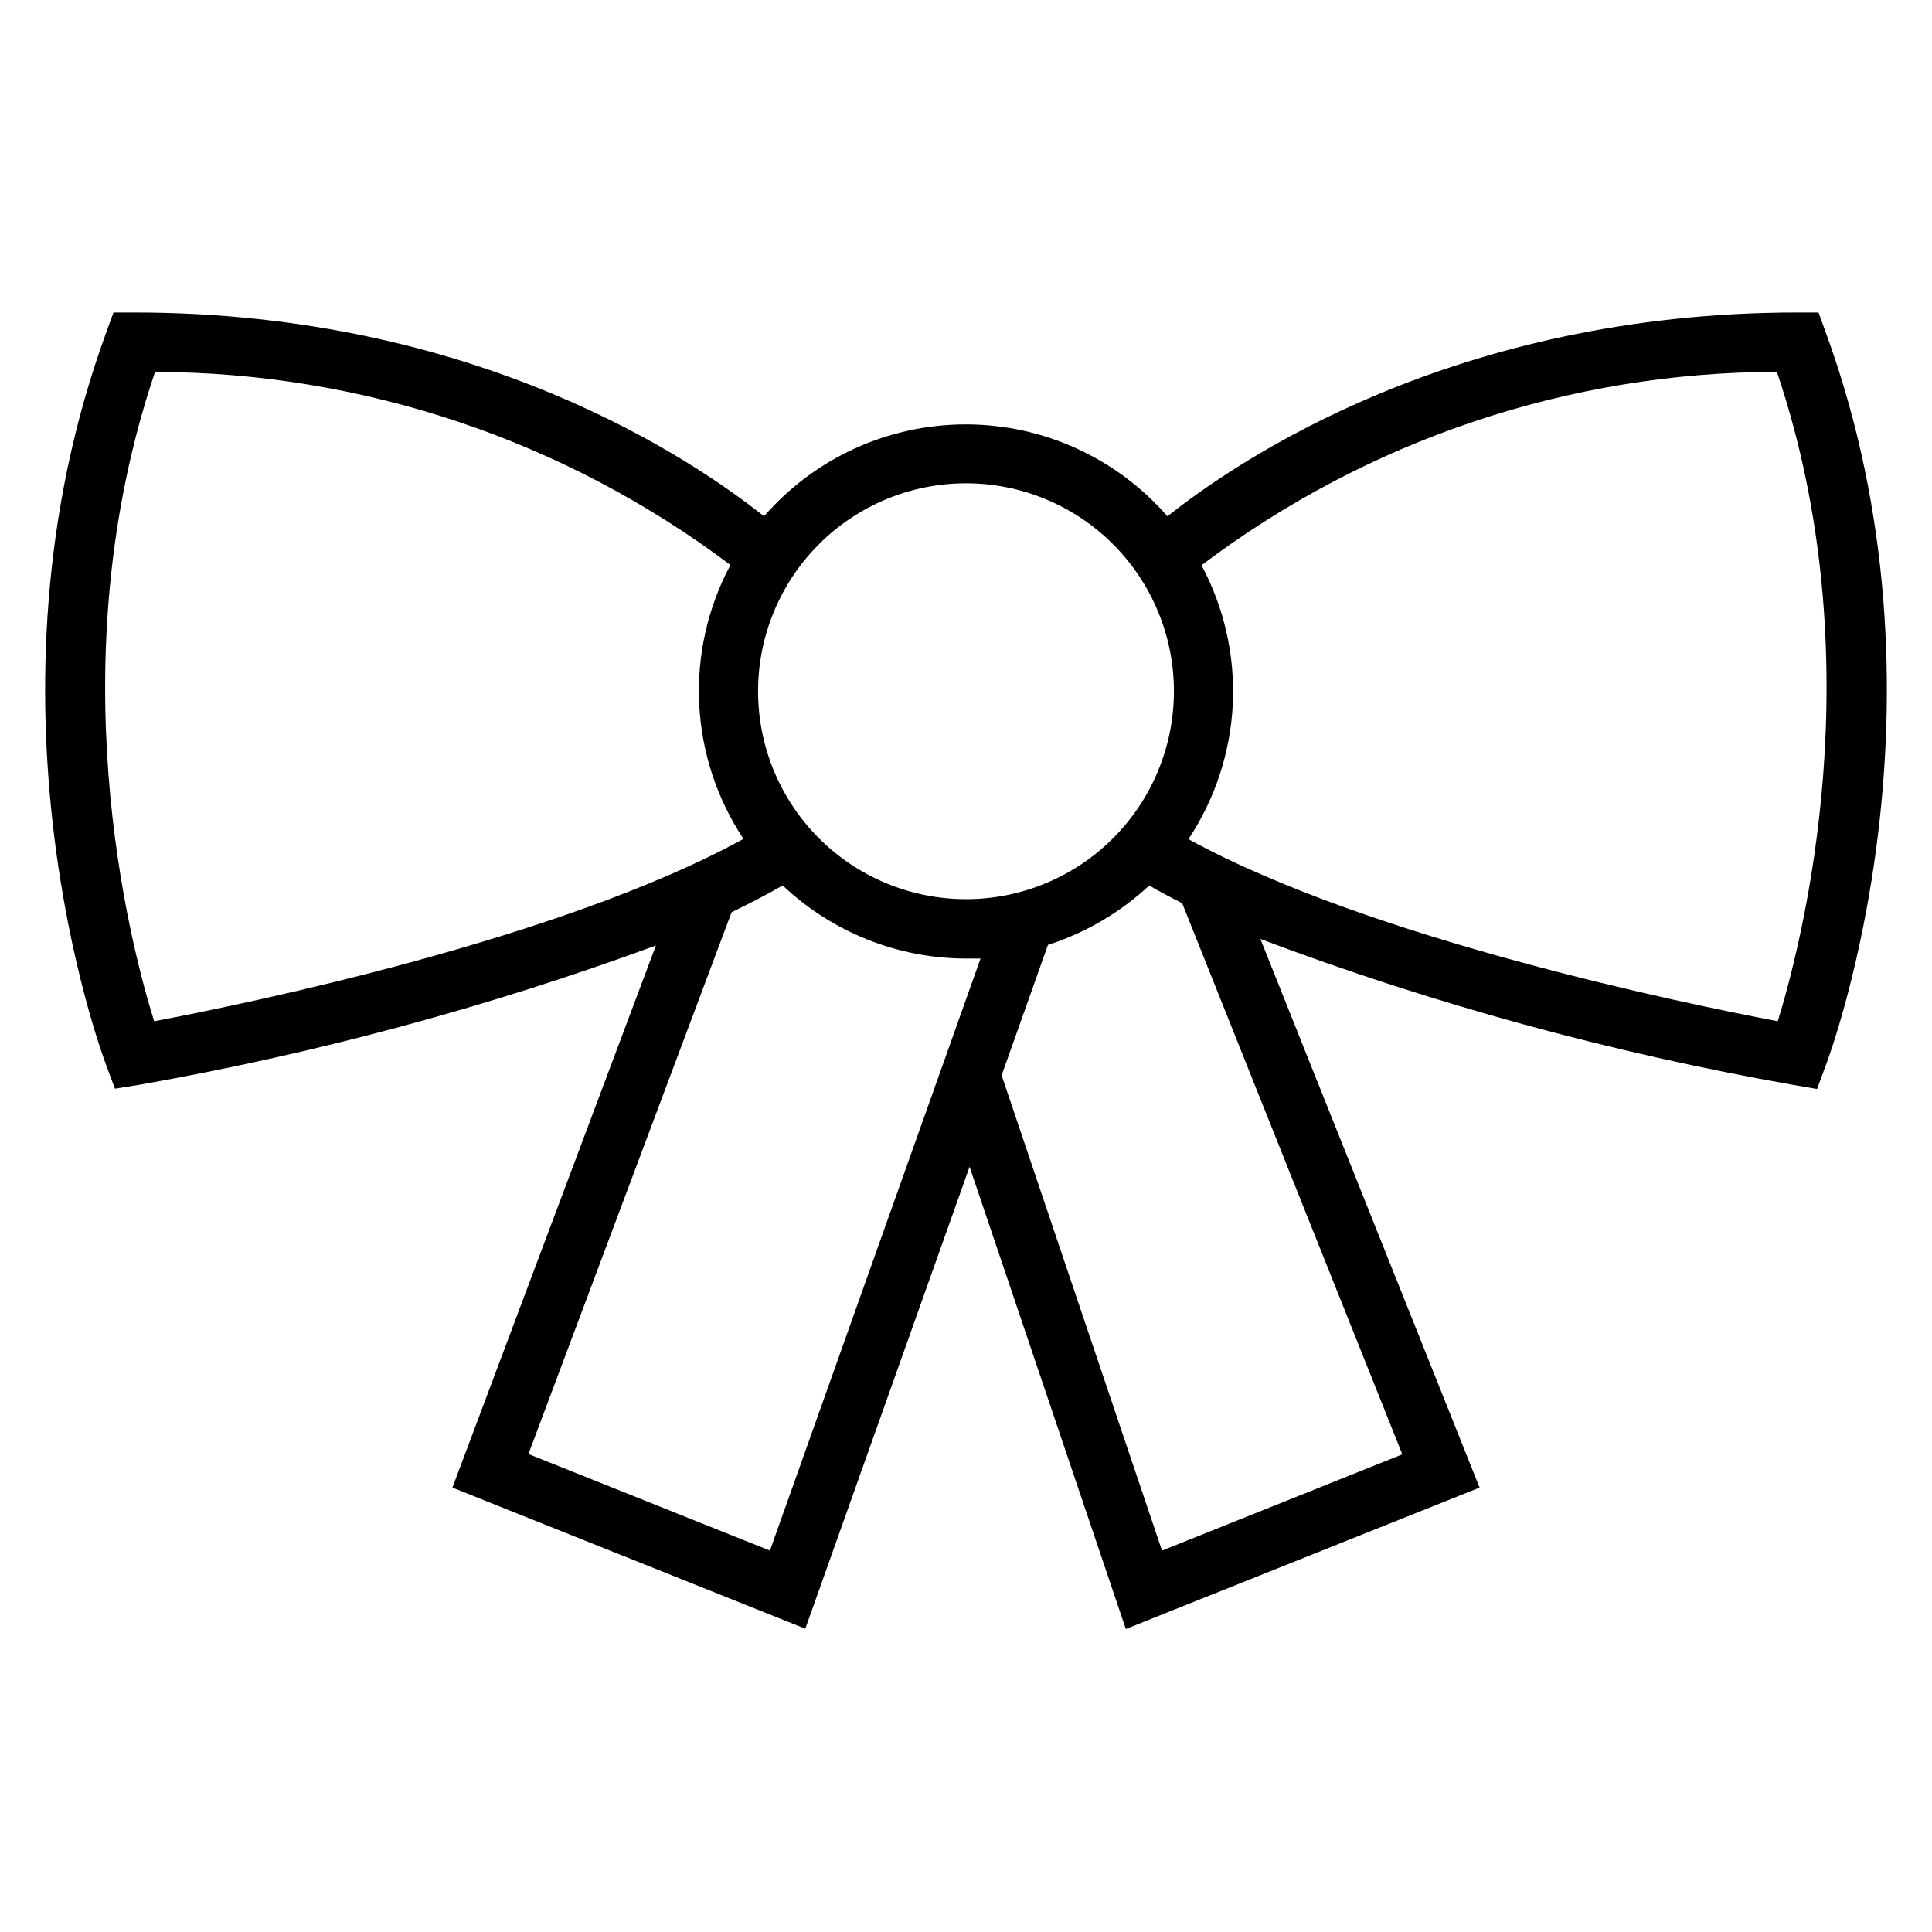
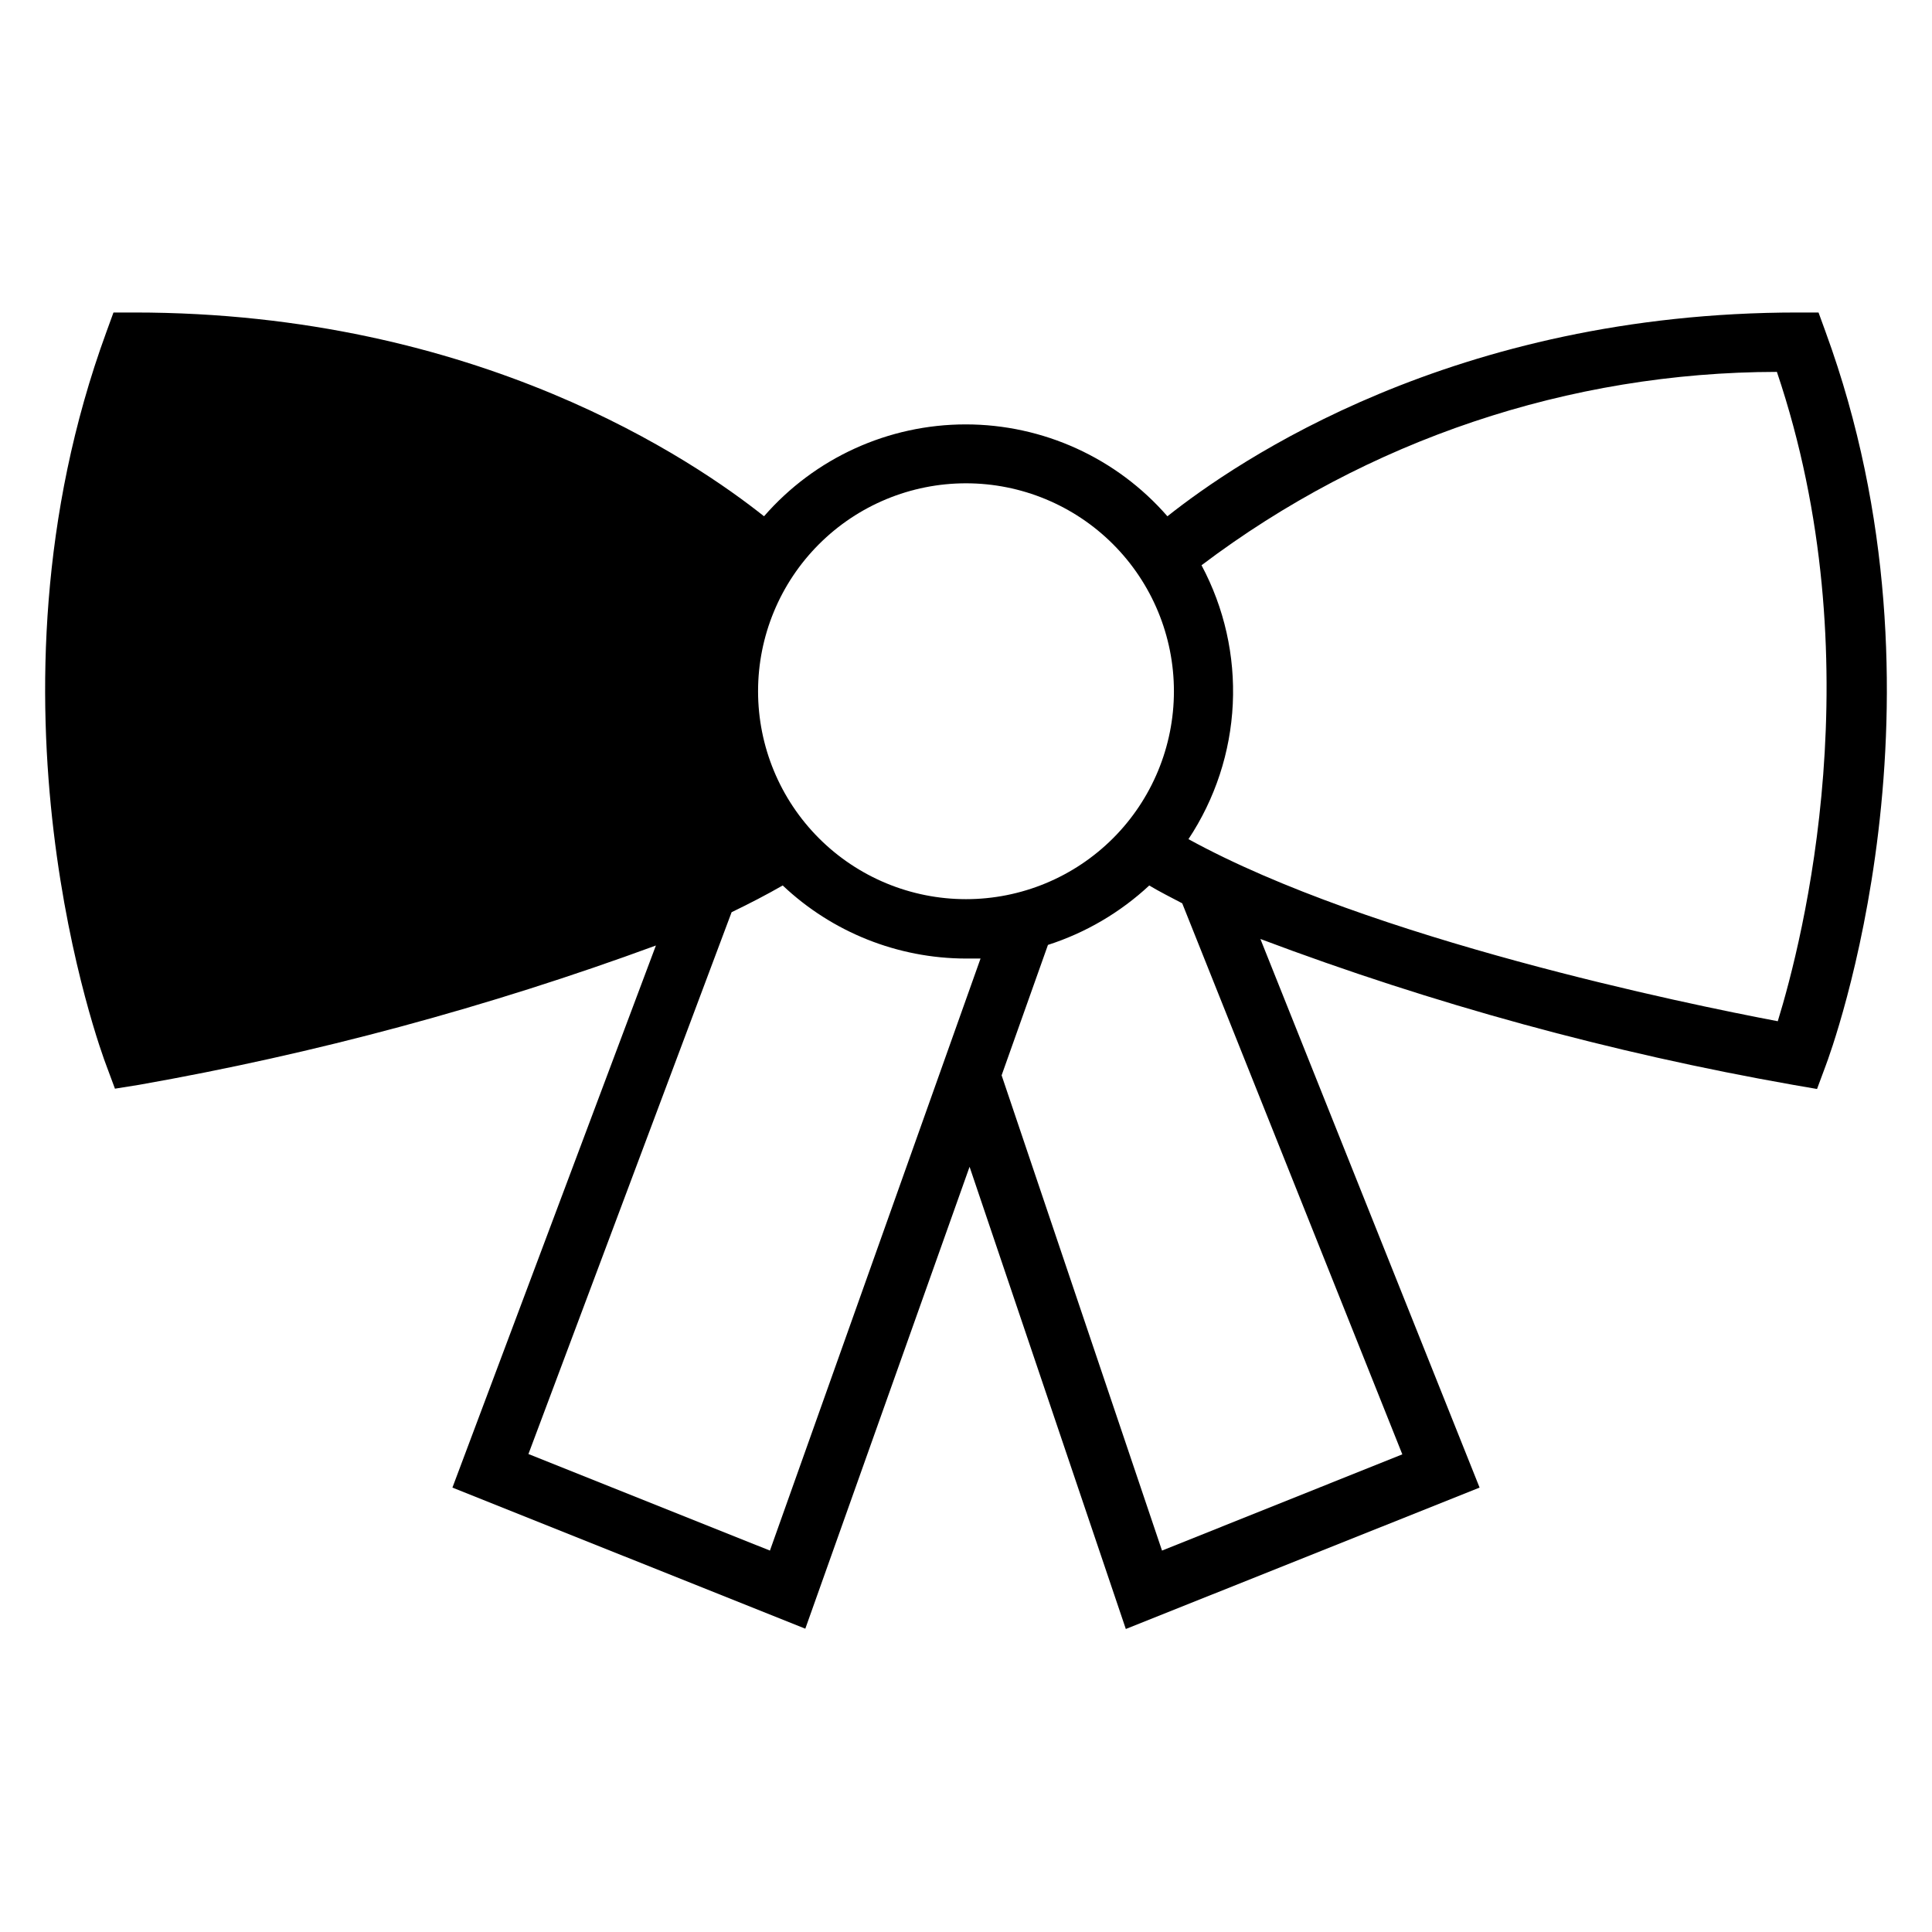
<svg xmlns="http://www.w3.org/2000/svg" fill="#000000" width="800px" height="800px" version="1.1" viewBox="144 144 512 512">
-   <path d="m627.82 232.01-1.891-5.195h-5.512c-91.238 0-148.55 39.359-167.04 54.004-13.457-15.465-32.949-24.348-53.453-24.348-20.5 0-39.992 8.883-53.449 24.348-18.422-14.641-75.73-54.004-166.89-54.004h-5.512l-1.891 5.195c-35.738 97.691-1.496 190.5 0 194.36l2.281 6.141 6.379-1.02c46.664-8.227 92.5-20.582 136.98-36.922l-53.926 143.66 93.52 37.391 43.531-122.41 41.406 122.49 93.754-37.473-58.09-145.39c45.746 17.234 93 30.172 141.14 38.652l6.375 1.102 2.281-6.141c1.5-3.938 35.742-96.746 0.004-194.44zm-227.82 40.07c14.613 0 28.629 5.805 38.965 16.141 10.332 10.332 16.137 24.348 16.137 38.965 0 14.613-5.805 28.629-16.137 38.965-10.336 10.332-24.352 16.137-38.965 16.137-14.617 0-28.633-5.805-38.965-16.137-10.336-10.336-16.141-24.352-16.141-38.965 0-14.617 5.805-28.633 16.141-38.965 10.332-10.336 24.348-16.141 38.965-16.141zm-214.91-29.52c55.02 0.129 108.52 18.082 152.48 51.168-6.031 11.281-8.891 23.988-8.281 36.766 0.609 12.781 4.668 25.156 11.742 35.812-48.332 26.609-132.09 43.77-156.18 48.336-6.691-21.41-25.664-95.488 0.238-172.08zm162.95 312.36-64-25.586 53.844-143.59c4.723-2.281 9.289-4.644 13.539-7.086h0.004c13.129 12.414 30.5 19.34 48.57 19.367h3.856zm167.59-25.504-63.684 25.504-42.508-125.95 12.281-34.559c9.992-3.215 19.156-8.59 26.844-15.746 2.754 1.652 5.746 3.148 8.738 4.723zm99.504-114.78c-24.09-4.566-107.85-21.727-156.18-48.254 7.074-10.66 11.133-23.035 11.746-35.812 0.609-12.781-2.254-25.484-8.285-36.77 43.914-33.191 97.438-51.18 152.48-51.246 25.82 76.438 6.848 150.59 0.234 172.08z" />
+   <path d="m627.82 232.01-1.891-5.195h-5.512c-91.238 0-148.55 39.359-167.04 54.004-13.457-15.465-32.949-24.348-53.453-24.348-20.5 0-39.992 8.883-53.449 24.348-18.422-14.641-75.73-54.004-166.89-54.004h-5.512l-1.891 5.195c-35.738 97.691-1.496 190.5 0 194.36l2.281 6.141 6.379-1.02c46.664-8.227 92.5-20.582 136.98-36.922l-53.926 143.66 93.52 37.391 43.531-122.41 41.406 122.49 93.754-37.473-58.09-145.39c45.746 17.234 93 30.172 141.14 38.652l6.375 1.102 2.281-6.141c1.5-3.938 35.742-96.746 0.004-194.44zm-227.82 40.07c14.613 0 28.629 5.805 38.965 16.141 10.332 10.332 16.137 24.348 16.137 38.965 0 14.613-5.805 28.629-16.137 38.965-10.336 10.332-24.352 16.137-38.965 16.137-14.617 0-28.633-5.805-38.965-16.137-10.336-10.336-16.141-24.352-16.141-38.965 0-14.617 5.805-28.633 16.141-38.965 10.332-10.336 24.348-16.141 38.965-16.141zm-214.91-29.52zm162.95 312.36-64-25.586 53.844-143.59c4.723-2.281 9.289-4.644 13.539-7.086h0.004c13.129 12.414 30.5 19.34 48.57 19.367h3.856zm167.59-25.504-63.684 25.504-42.508-125.95 12.281-34.559c9.992-3.215 19.156-8.59 26.844-15.746 2.754 1.652 5.746 3.148 8.738 4.723zm99.504-114.78c-24.09-4.566-107.85-21.727-156.18-48.254 7.074-10.66 11.133-23.035 11.746-35.812 0.609-12.781-2.254-25.484-8.285-36.77 43.914-33.191 97.438-51.18 152.48-51.246 25.82 76.438 6.848 150.59 0.234 172.08z" />
</svg>